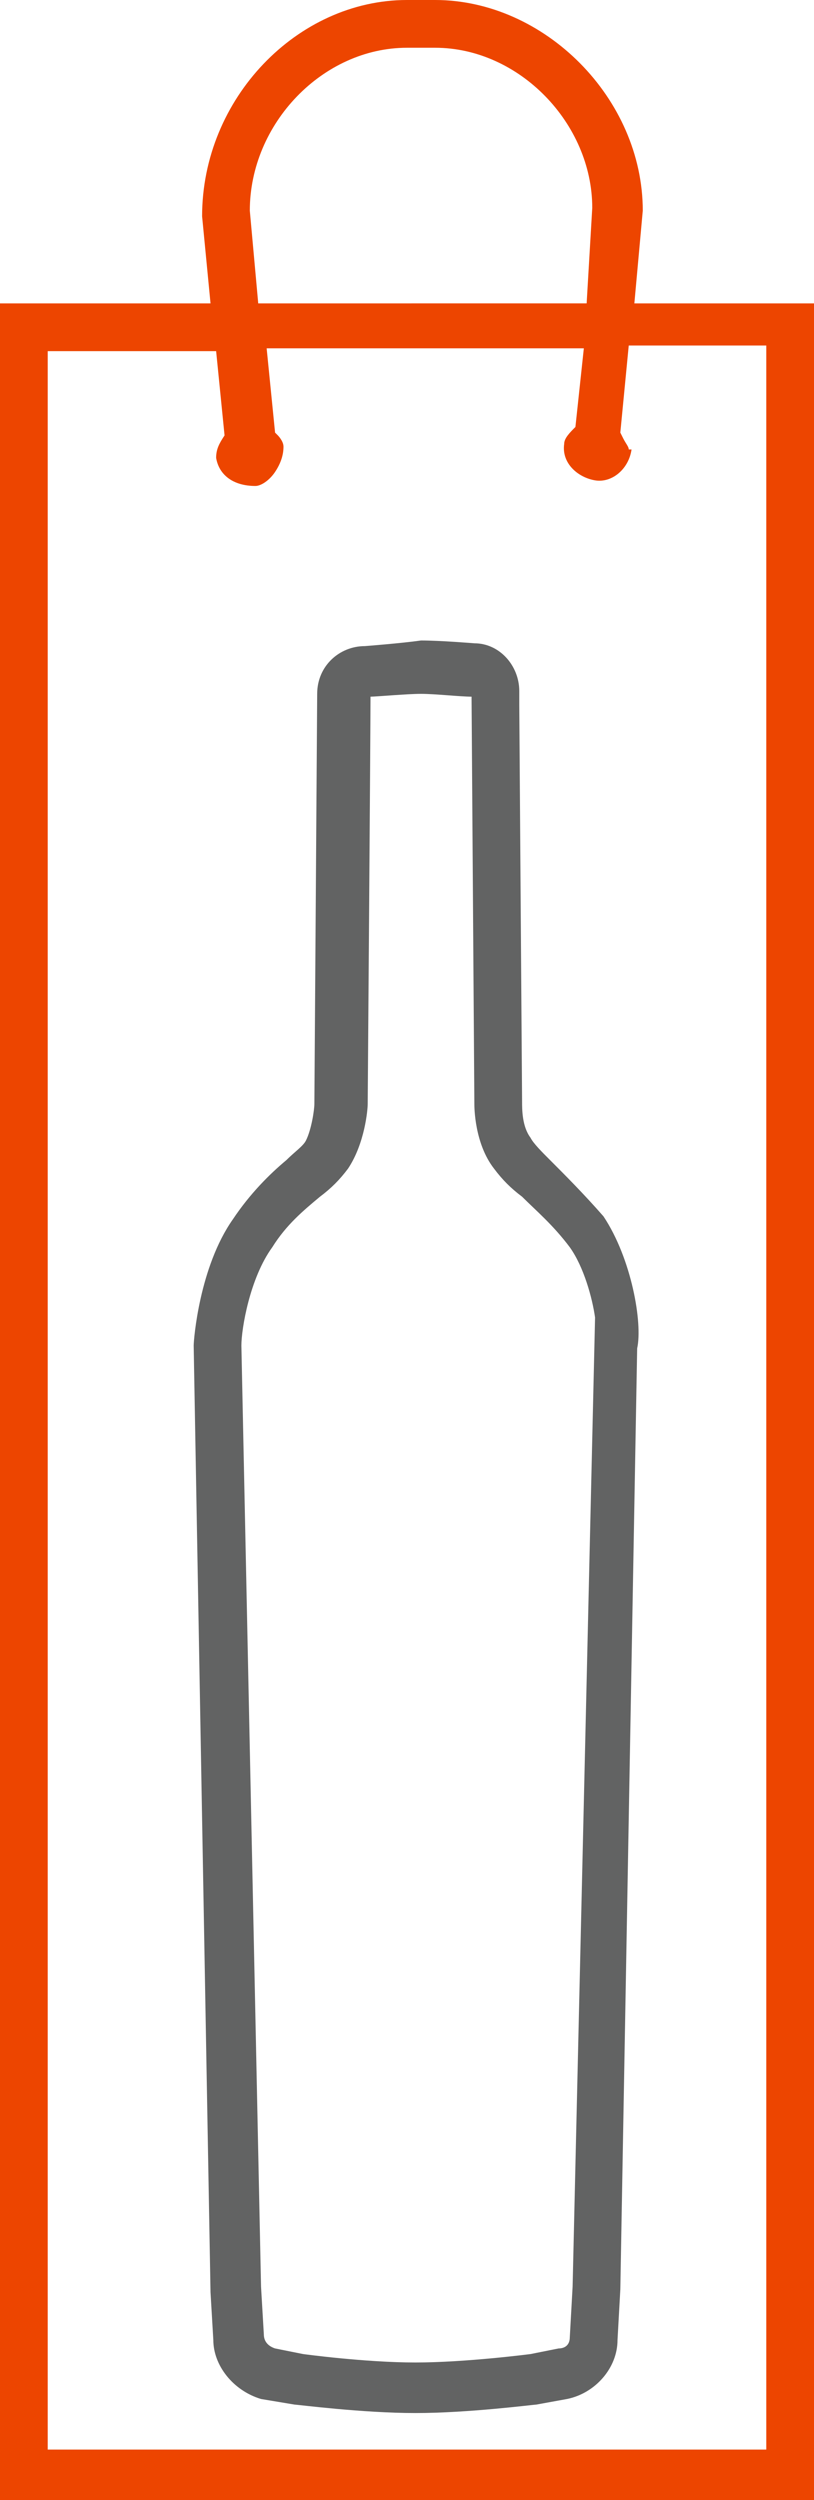
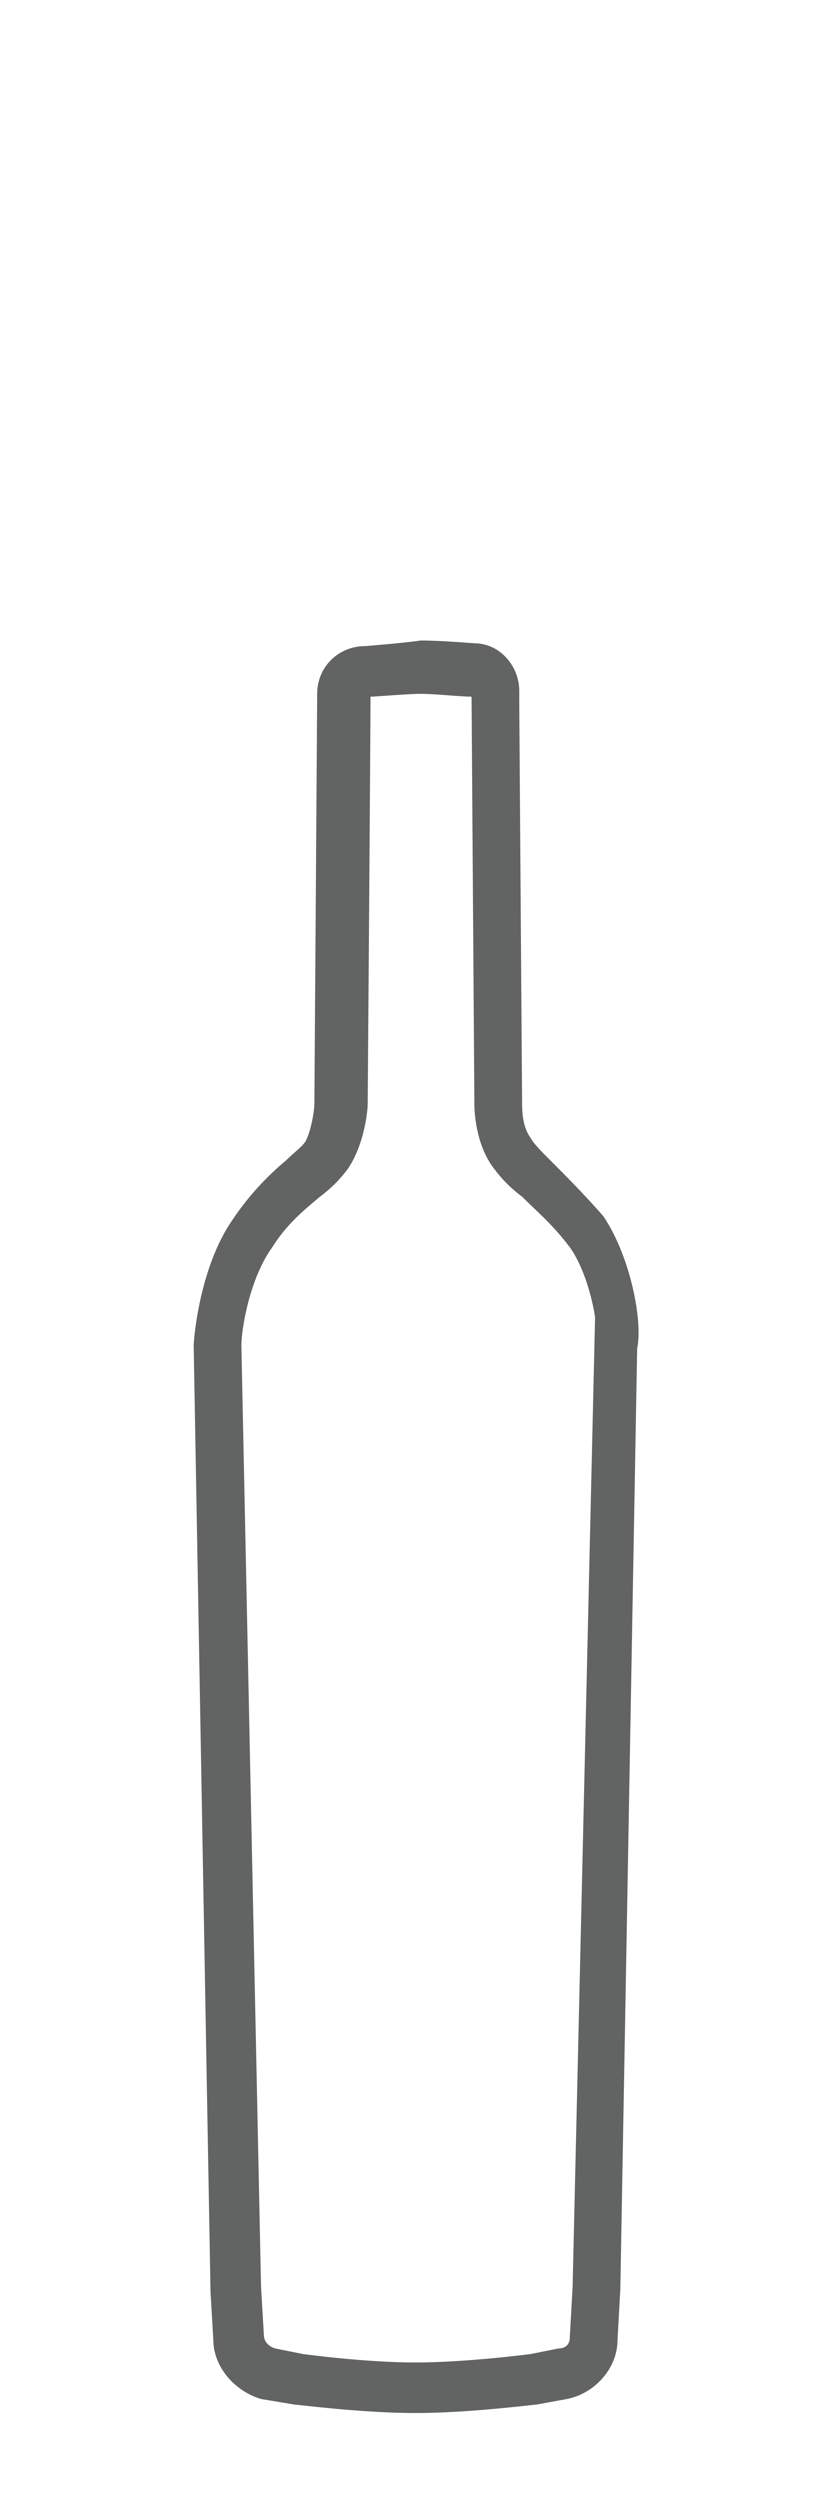
<svg xmlns="http://www.w3.org/2000/svg" version="1.1" id="Слой_1" x="0px" y="0px" width="29px" height="89px" viewBox="0 0 29 89" style="enable-background:new 0 0 29 89;" xml:space="preserve">
  <style type="text/css">
	.st0{fill:none;}
	.st1{fill:#ED4500;}
	.st2{fill:#626363;}
</style>
  <g>
    <path class="st0" d="M18.4,42.6c-0.4-0.4-0.7-0.7-1-1c-0.6-0.9-0.7-2.1-0.7-2.3l-0.1-14.5c-0.3,0-1.2-0.1-1.8-0.1   c-0.5,0-1.6,0.1-1.8,0.1c0,1.3-0.1,14.5-0.1,14.5c0,0.1,0,1.4-0.7,2.3c-0.2,0.3-0.6,0.6-1,1c-0.5,0.5-1.1,1-1.7,1.8   c-0.8,1.1-1.1,2.9-1.1,3.5l0.6,33.6l0.1,1.7c0,0.2,0.2,0.4,0.4,0.5l1,0.2c0,0,2.3,0.3,4,0.3c1.8,0,4.1-0.3,4.1-0.3l1-0.2   c0.2,0,0.4-0.2,0.4-0.4l0.1-1.8L20.9,47c-0.1-0.7-0.4-1.8-0.9-2.5C19.5,43.6,18.9,43.1,18.4,42.6z" />
-     <path class="st0" d="M9.2,10.8h11.6l0.2-3.4c0-3-2.6-5.7-5.6-5.7h-1c-3,0-5.6,2.7-5.6,5.8L9.2,10.8z" />
-     <path class="st0" d="M21.1,17.2c-0.6-0.1-1.2-0.6-1.1-1.3c0-0.2,0.2-0.4,0.4-0.6l0,0l0.3-2.8H9.4l0.3,3l0.1,0.1   c0.1,0.1,0.2,0.2,0.2,0.4c0,0.3-0.1,0.6-0.3,0.9c-0.2,0.2-0.5,0.4-0.7,0.5c0,0,0,0,0,0c-0.7,0-1.3-0.4-1.4-1c0-0.3,0.1-0.5,0.3-0.8   l0,0l-0.3-3h-6v74.8h25.6V12.4h-4.9l-0.3,3.1l0.1,0.2c0.1,0.2,0.2,0.3,0.2,0.4l0,0.1l0,0.1C22.3,16.8,21.7,17.3,21.1,17.2z    M22.7,48l-0.6,33.4L22,83.3c0,1-0.8,1.9-1.8,2.1l-1.1,0.2c-0.1,0-2.5,0.3-4.3,0.3c-1.9,0-4.2-0.3-4.3-0.3l-1.2-0.2   c-1-0.3-1.7-1.2-1.7-2.1l-0.1-1.7L6.9,47.8c0-0.2,0.2-2.8,1.4-4.5c0.6-1,1.3-1.6,1.9-2.1c0.3-0.3,0.6-0.5,0.7-0.7   c0.3-0.4,0.3-1.1,0.3-1.3c0,0,0.1-14.4,0.1-14.6c0-0.9,0.7-1.7,1.7-1.7c0,0,1.2-0.1,1.9-0.1c0.7,0,1.9,0.1,1.9,0.1c0,0,0,0,0,0   c0.9,0,1.6,0.7,1.6,1.7v0.5l0.1,14.1c0,0.2,0.1,0.9,0.3,1.3c0.2,0.2,0.4,0.5,0.7,0.8c0.5,0.5,1.2,1.1,1.9,2.1   C22.5,44.8,22.9,47.2,22.7,48z" />
-     <path class="st1" d="M22.6,10.8l0.3-3.3l0,0c0-4-3.5-7.5-7.4-7.5h-1c-3.9,0-7.3,3.5-7.3,7.7l0.3,3.1H0V89h29V10.8H22.6z M14.5,1.7   h1c3,0,5.6,2.7,5.6,5.7l-0.2,3.4H9.2L8.9,7.5C8.9,4.4,11.5,1.7,14.5,1.7z M22.4,16c0-0.1-0.1-0.2-0.2-0.4l-0.1-0.2l0.3-3.1h4.9   v74.9H1.7V12.5h6l0.3,3l0,0c-0.2,0.3-0.3,0.5-0.3,0.8c0.1,0.6,0.6,1,1.4,1c0,0,0,0,0,0c0.2,0,0.5-0.2,0.7-0.5   c0.2-0.3,0.3-0.6,0.3-0.9c0-0.2-0.2-0.4-0.2-0.4l-0.1-0.1l-0.3-3h11.3l-0.3,2.8l0,0c-0.2,0.2-0.4,0.4-0.4,0.6   c-0.1,0.7,0.5,1.2,1.1,1.3c0.6,0.1,1.2-0.4,1.3-1.1L22.4,16L22.4,16z" />
    <path class="st2" d="M19.6,41.3c-0.3-0.3-0.6-0.6-0.7-0.8c-0.3-0.4-0.3-1-0.3-1.3l-0.1-14.1v-0.5c0-0.9-0.7-1.7-1.6-1.7   c0,0,0,0,0,0c0,0-1.2-0.1-1.9-0.1C14.3,22.9,13,23,13,23c-0.9,0-1.7,0.7-1.7,1.7c0,0.2-0.1,14.6-0.1,14.6c0,0.2-0.1,0.9-0.3,1.3   c-0.1,0.2-0.4,0.4-0.7,0.7c-0.6,0.5-1.3,1.2-1.9,2.1c-1.2,1.7-1.4,4.3-1.4,4.5l0.6,33.7l0.1,1.7c0,0.9,0.7,1.8,1.7,2.1l1.2,0.2   c0.1,0,2.4,0.3,4.3,0.3c1.9,0,4.2-0.3,4.3-0.3l1.1-0.2c1-0.2,1.8-1.1,1.8-2.1l0.1-1.8L22.7,48c0.2-0.9-0.2-3.2-1.2-4.7   C20.8,42.5,20.1,41.8,19.6,41.3z M20.4,81.4l-0.1,1.8c0,0.3-0.2,0.4-0.4,0.4l-1,0.2c0,0-2.3,0.3-4.1,0.3c-1.8,0-4-0.3-4-0.3l-1-0.2   c-0.3-0.1-0.4-0.3-0.4-0.5l-0.1-1.7L8.6,47.9c0-0.6,0.3-2.4,1.1-3.5c0.5-0.8,1.1-1.3,1.7-1.8c0.4-0.3,0.7-0.6,1-1   c0.6-0.9,0.7-2.1,0.7-2.3c0,0,0.1-13.3,0.1-14.5c0.2,0,1.3-0.1,1.8-0.1c0.5,0,1.4,0.1,1.8,0.1l0.1,14.5c0,0.1,0,1.4,0.7,2.3   c0.3,0.4,0.6,0.7,1,1c0.5,0.5,1.1,1,1.7,1.8c0.5,0.7,0.8,1.8,0.9,2.5L20.4,81.4z" />
  </g>
</svg>